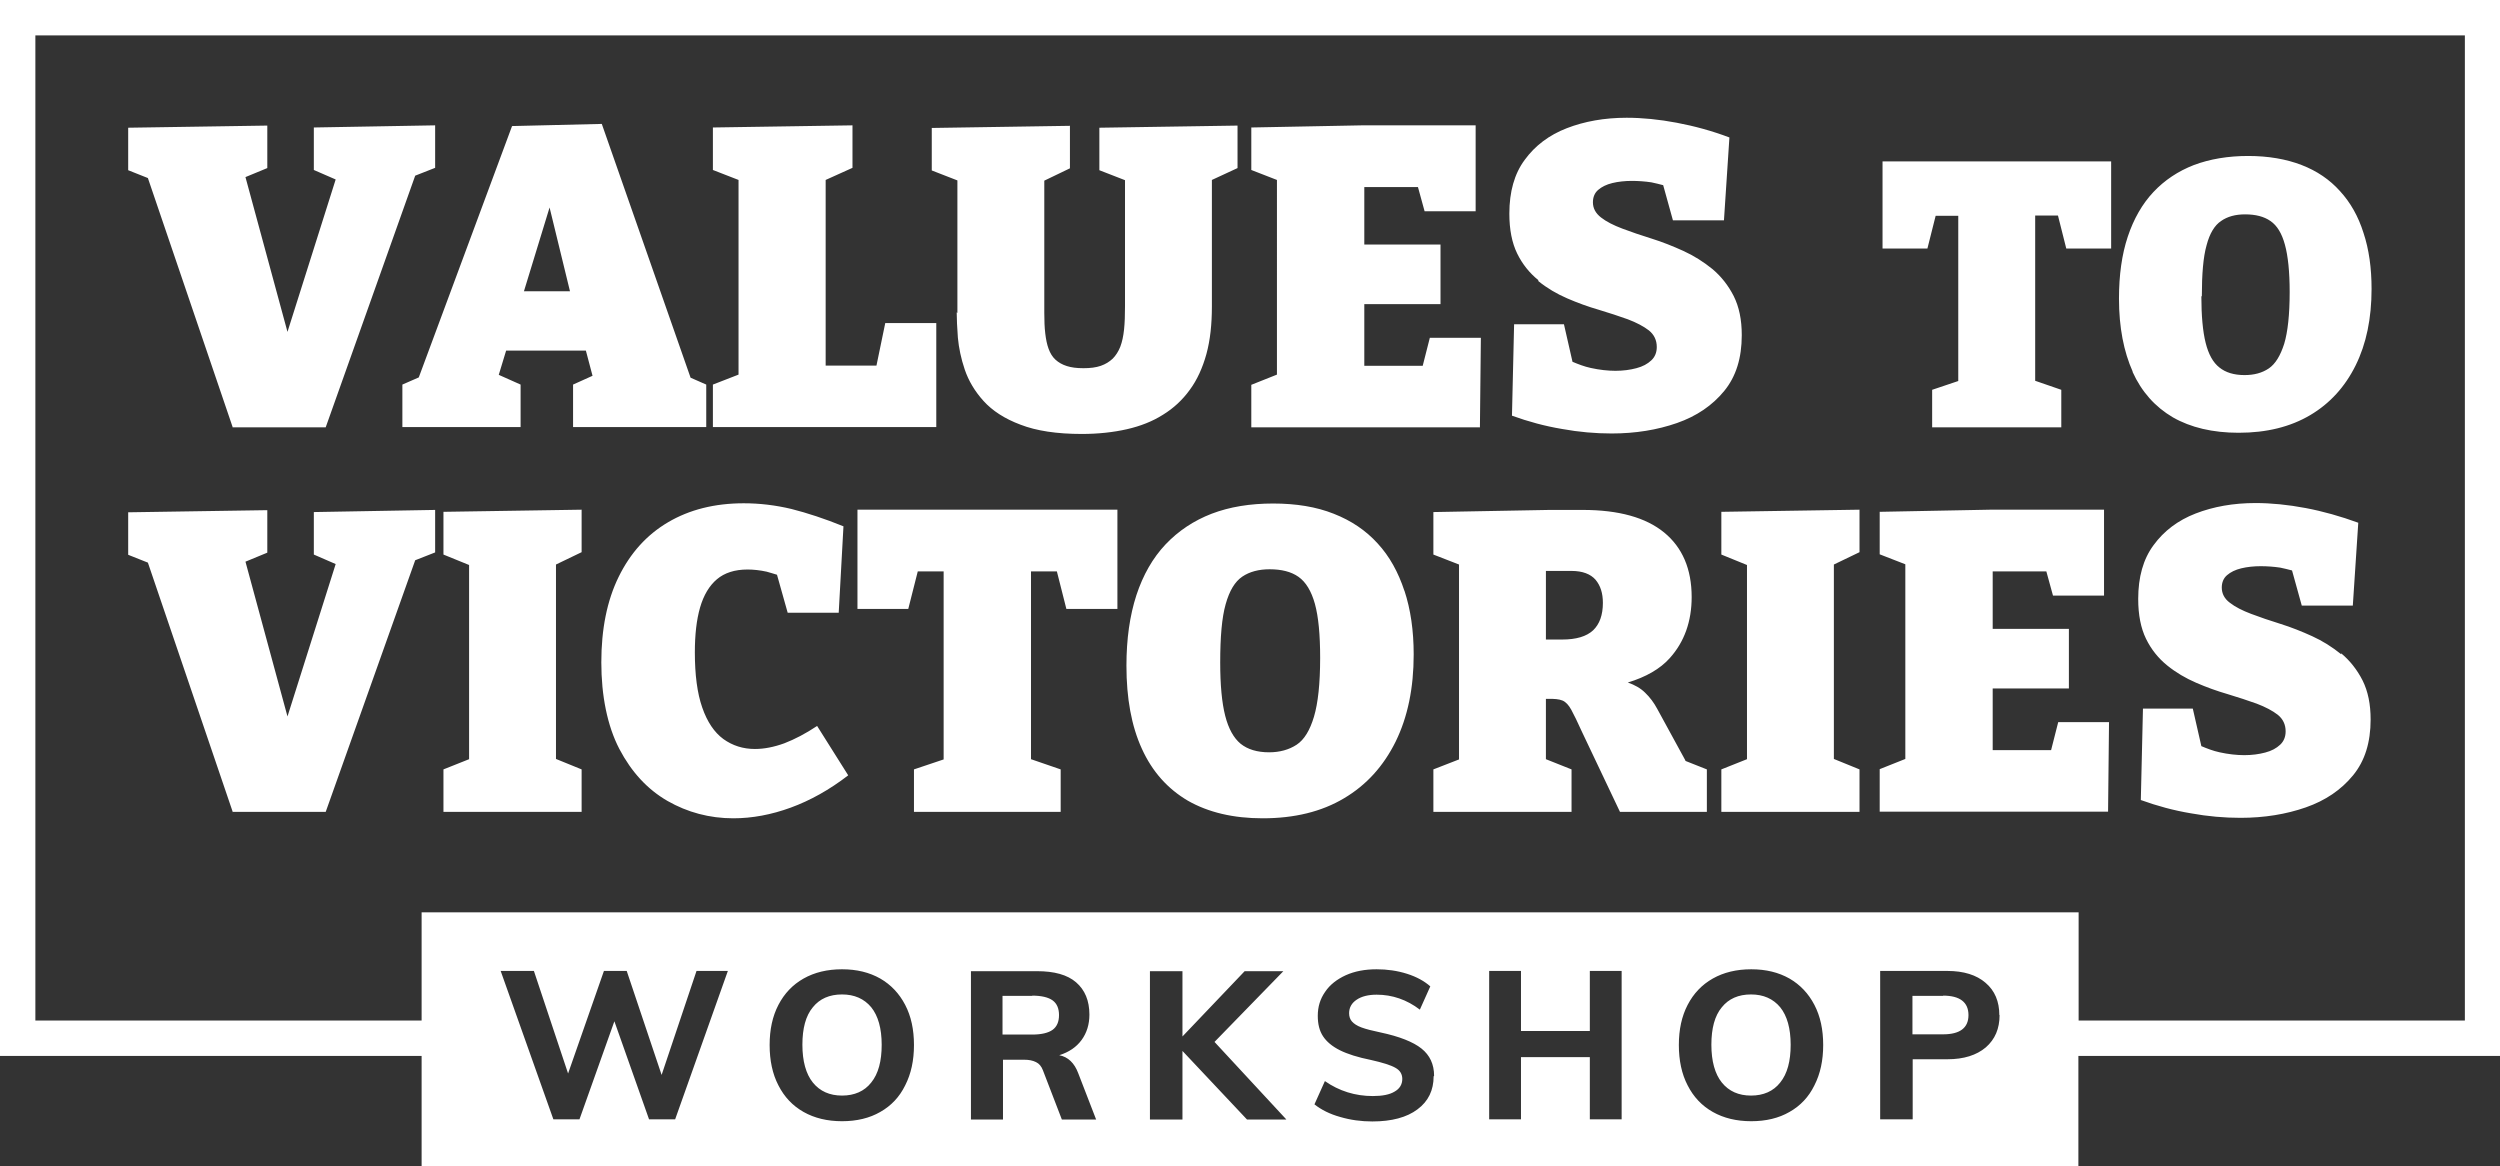
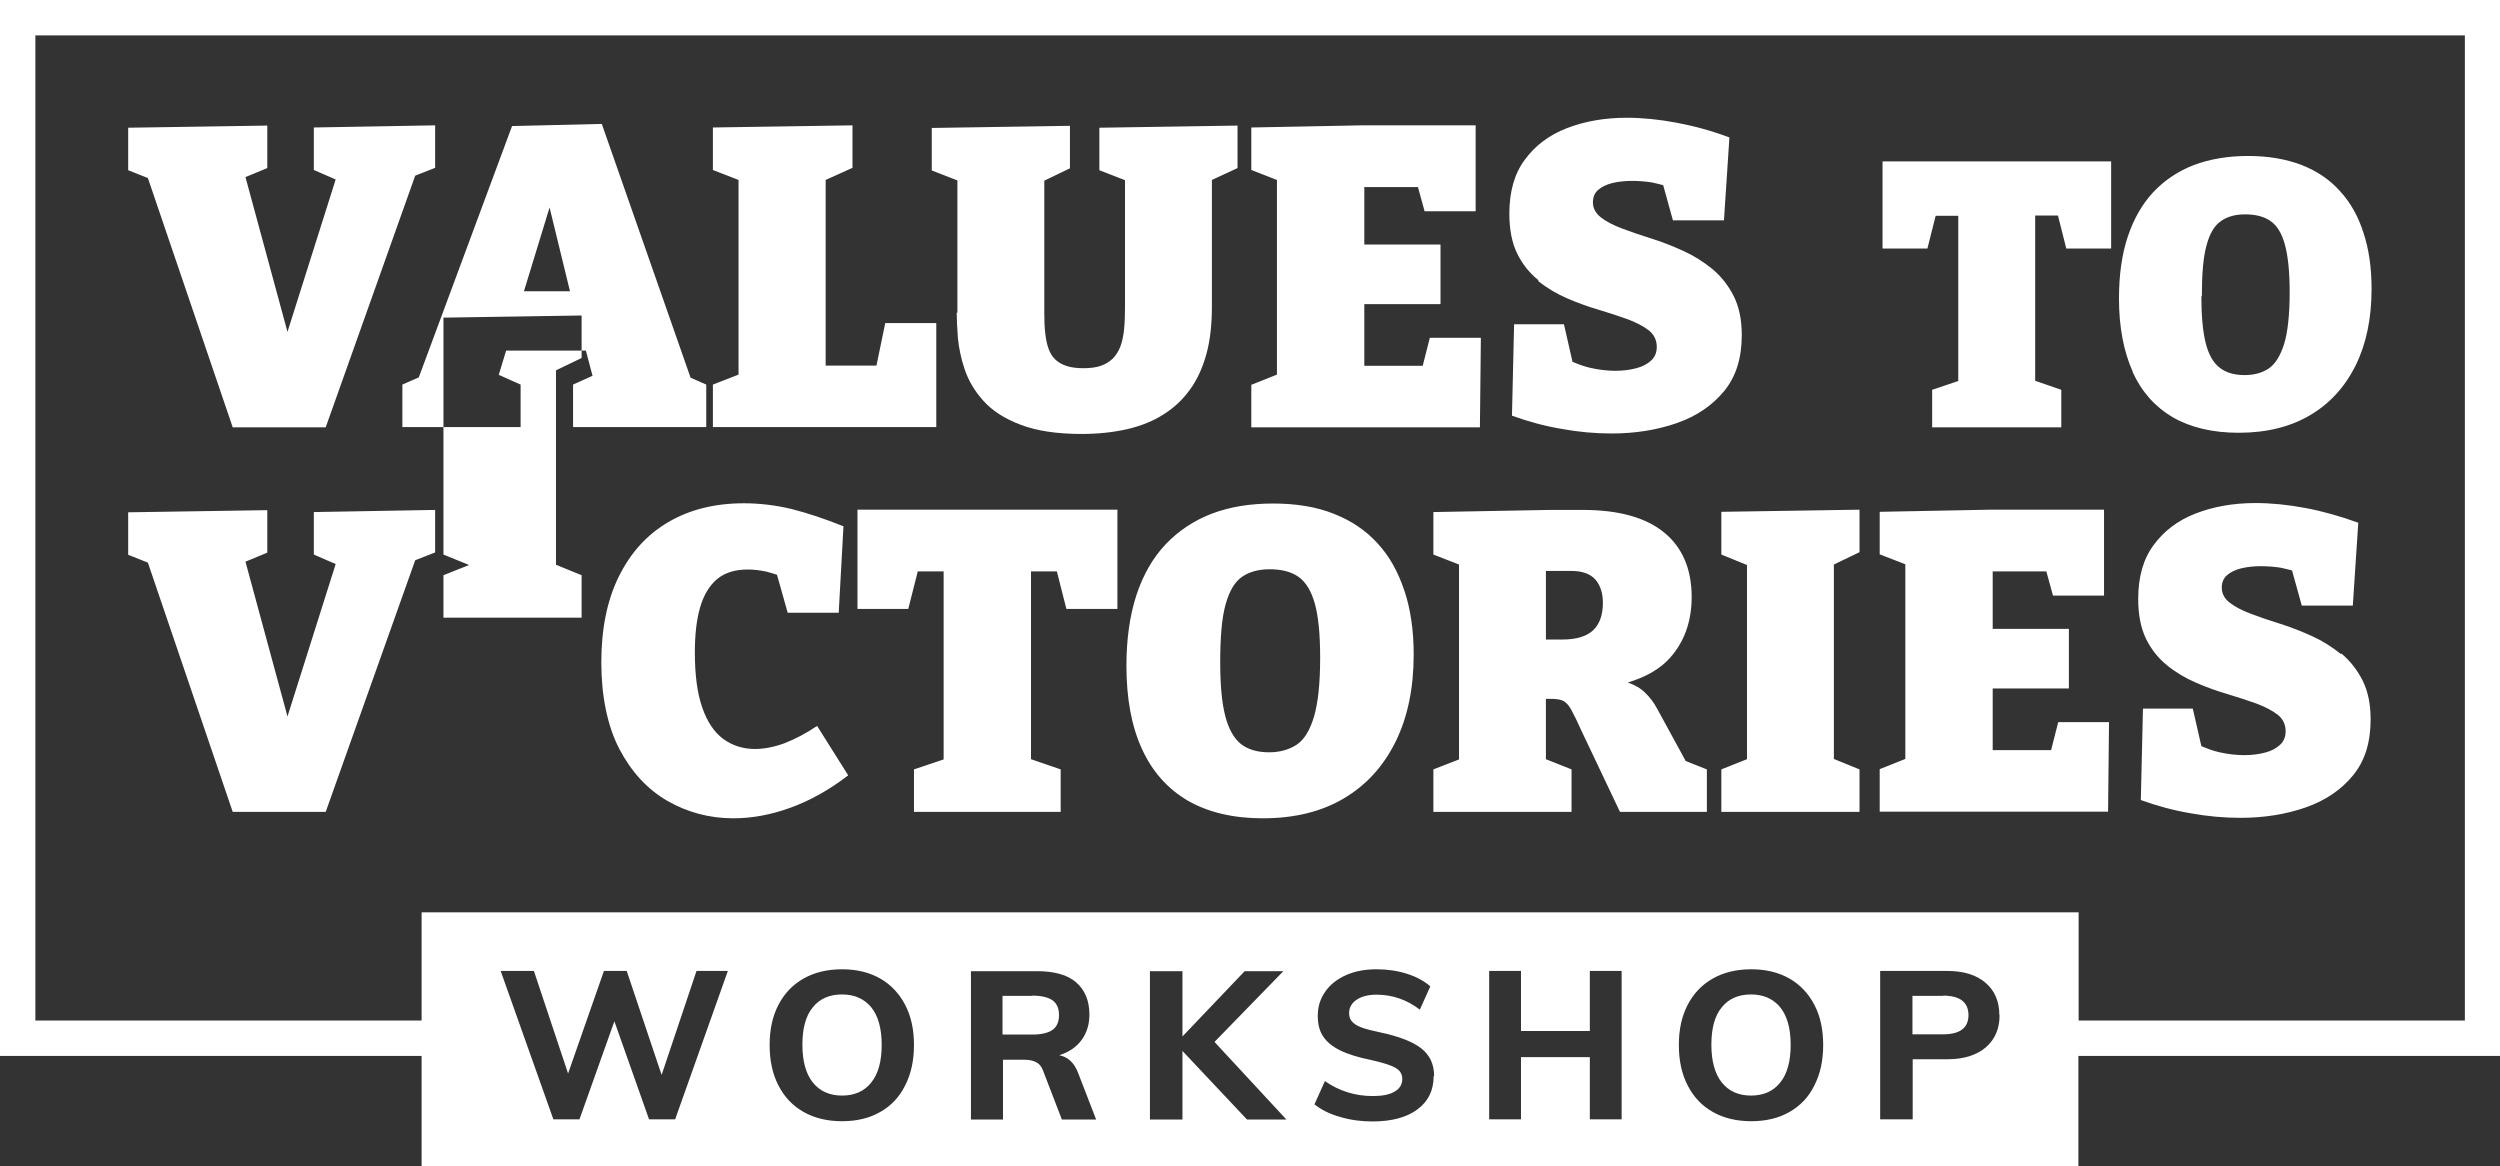
<svg xmlns="http://www.w3.org/2000/svg" id="b" viewBox="0 0 105.31 49.12">
  <rect x="0" y="0" width="105.31" height="49.12" fill="#333333" stroke="none" />
  <g id="c">
-     <path d="M62.33,18h-9.62v-1.79l1.08-.43V7.58l-1.08-.42v-1.79l4.66-.09h4.79v3.62h-2.15l-.28-1.02h-2.26v2.42h3.21v2.51h-3.21v2.6h2.46l.3-1.18h2.15l-.04,3.78ZM9.81,18h3.91l3.77-10.6.84-.33v-1.79l-5.11.09v1.79l.92.4-2.03,6.42-1.77-6.52.92-.38v-1.79l-5.86.09v1.79l.83.33,3.58,10.52ZM39.44,13.61h-2.15l-.37,1.79h-2.14v-7.82l1.13-.51v-1.79l-5.88.09v1.79l1.08.42v8.2l-1.08.42v1.79h9.41v-4.39ZM40.3,13.16c0,.29.02.64.05,1.07.04.42.13.87.29,1.34.16.47.42.91.79,1.32.37.41.89.75,1.56,1,.67.26,1.53.39,2.58.39.69,0,1.33-.07,1.9-.2.57-.13,1.08-.33,1.52-.61.44-.27.82-.62,1.13-1.05.31-.42.54-.93.7-1.51.16-.59.23-1.25.23-2.01v-5.32l1.08-.5v-1.79l-5.82.09v1.79l1.08.42v5.31c0,.37-.01.7-.04.98-.03.28-.08.52-.16.73-.08.2-.19.37-.32.5-.14.13-.3.23-.5.3-.2.07-.44.1-.73.1s-.51-.03-.7-.09c-.19-.06-.35-.15-.48-.27-.13-.12-.22-.27-.29-.46-.07-.19-.11-.4-.14-.65-.03-.25-.04-.54-.04-.86v-5.57l1.08-.52v-1.79l-5.82.09v1.79l1.08.42v5.58ZM64.8,11.84c.37.3.78.54,1.22.73.44.19.88.35,1.33.48.44.13.85.27,1.22.4.37.14.67.3.89.47.22.18.33.41.33.7,0,.23-.08.42-.23.56-.16.15-.36.26-.63.33-.26.07-.56.11-.88.11s-.68-.04-1.04-.12c-.28-.06-.53-.16-.77-.26l-.36-1.58h-2.1l-.09,3.85c.69.25,1.39.44,2.11.56.71.13,1.41.19,2.09.19,1,0,1.92-.15,2.75-.44.83-.29,1.49-.74,1.99-1.35.5-.61.74-1.39.74-2.35,0-.65-.11-1.19-.34-1.65-.23-.45-.53-.83-.9-1.14-.37-.3-.78-.56-1.22-.76-.44-.2-.89-.38-1.34-.52-.45-.14-.86-.28-1.23-.42-.37-.14-.67-.29-.9-.47s-.34-.39-.34-.64c0-.21.07-.39.22-.52.15-.13.35-.23.6-.29.25-.06.53-.09.82-.09.27,0,.55.02.82.06.17.03.33.08.5.12l.41,1.48h2.15l.23-3.49c-.74-.28-1.48-.48-2.22-.62-.74-.14-1.45-.21-2.11-.21-.93,0-1.77.15-2.52.44-.75.29-1.34.74-1.77,1.33-.44.59-.65,1.35-.65,2.27,0,.67.11,1.23.33,1.68.22.45.52.82.89,1.12ZM81.53,9.09h.96v6.96l-1.1.37v1.58h5.44v-1.58l-1.1-.38v-6.96h.96l.35,1.39h1.89v-3.67h-9.63v3.67h1.89l.35-1.39ZM18.68,23.36l1.08.44v8.18l-1.08.43v1.79h5.82v-1.79l-1.08-.44v-8.19l1.08-.52v-1.79l-5.82.09v1.79ZM9.81,34.2h3.91l3.77-10.6.84-.33v-1.79l-5.11.09v1.79l.92.4-2.03,6.42-1.77-6.52.92-.38v-1.79l-5.86.09v1.79l.83.33,3.58,10.52ZM88.85,30.42h-2.15l-.3,1.18h-2.46v-2.6h3.21v-2.51h-3.21v-2.42h2.26l.28,1.02h2.15v-3.62h-4.79l-4.66.09v1.79l1.08.42v8.2l-1.08.43v1.79h9.62l.04-3.78ZM89.84,15.66c-.38-.85-.58-1.87-.58-3.08,0-.99.12-1.86.37-2.61.25-.75.61-1.38,1.08-1.88.47-.5,1.04-.88,1.71-1.14.67-.25,1.43-.38,2.28-.38s1.6.13,2.25.38c.65.25,1.19.62,1.62,1.1.44.48.77,1.06.99,1.76.23.69.34,1.48.34,2.36,0,1.24-.22,2.31-.67,3.22-.45.91-1.09,1.61-1.92,2.1-.83.49-1.83.74-3.01.74-1.09,0-2.02-.22-2.77-.65-.75-.44-1.32-1.08-1.7-1.92ZM92.73,12.47c0,.83.06,1.49.18,1.97.12.48.31.83.58,1.04.26.21.61.32,1.06.32.4,0,.74-.09,1.02-.28.28-.19.49-.54.65-1.04.15-.5.23-1.23.23-2.18,0-.85-.07-1.52-.2-1.99-.13-.48-.33-.81-.61-1-.27-.19-.63-.28-1.07-.28-.4,0-.74.09-1.01.28-.27.18-.48.52-.61,1.02-.14.49-.2,1.21-.2,2.16ZM98.62,27.56c-.37-.3-.78-.56-1.22-.76-.44-.2-.89-.38-1.34-.52-.45-.14-.86-.28-1.23-.42-.37-.14-.67-.29-.9-.47-.23-.17-.34-.39-.34-.64,0-.21.07-.39.22-.52.15-.13.35-.23.6-.29.25-.06.53-.09.82-.09.27,0,.55.02.82.06.17.03.33.08.5.12l.41,1.48h2.15l.23-3.49c-.74-.27-1.48-.48-2.22-.62-.74-.14-1.45-.21-2.11-.21-.93,0-1.77.15-2.52.44-.75.29-1.34.74-1.77,1.33-.44.59-.65,1.35-.65,2.27,0,.67.11,1.23.33,1.68.22.45.52.82.89,1.12.37.3.78.54,1.22.73.44.19.88.35,1.33.48.44.13.85.27,1.22.4.37.14.67.3.89.47.22.18.33.41.33.7,0,.23-.08.42-.23.56-.16.15-.36.26-.63.33-.26.07-.56.11-.88.11s-.68-.04-1.04-.12c-.28-.06-.53-.16-.77-.26l-.36-1.58h-2.1l-.09,3.85c.69.25,1.39.44,2.11.56.71.13,1.41.19,2.09.19,1,0,1.92-.15,2.75-.44.83-.29,1.49-.74,1.99-1.35.5-.61.74-1.39.74-2.35,0-.65-.11-1.19-.34-1.65-.23-.45-.53-.83-.9-1.14ZM33.04,31.31c-.44.16-.85.24-1.24.24-.5,0-.94-.14-1.33-.42-.38-.28-.68-.72-.89-1.33-.21-.6-.31-1.38-.31-2.32,0-.74.07-1.37.22-1.89.15-.52.39-.92.71-1.19.32-.27.75-.41,1.29-.41.25,0,.52.03.8.09.13.03.29.09.44.13l.45,1.6h2.15l.2-3.64c-.79-.32-1.52-.56-2.19-.73-.67-.16-1.34-.24-2.01-.24-1.23,0-2.29.27-3.19.8-.9.53-1.59,1.3-2.08,2.3-.49,1-.73,2.2-.73,3.6s.25,2.67.76,3.65c.51.97,1.18,1.7,2.03,2.19.84.48,1.77.73,2.77.73.79,0,1.6-.15,2.42-.45.82-.3,1.63-.75,2.42-1.36l-1.31-2.08c-.48.32-.94.56-1.38.73ZM17.64,15.9l3.93-10.59,3.78-.09,3.74,10.69.66.29v1.79h-5.61v-1.79l.82-.37-.28-1.06h-3.36l-.31,1.02.92.41v1.79h-4.98v-1.79l.71-.31ZM22.07,12.27h1.94l-.86-3.53-1.08,3.53ZM36.11,25.65h2.15l.4-1.58h1.09v7.92l-1.25.42v1.79h6.18v-1.79l-1.25-.43v-7.91h1.09l.4,1.58h2.15v-4.18h-10.95v4.18ZM72.51,23.36l1.08.44v8.18l-1.08.43v1.79h5.82v-1.79l-1.08-.44v-8.19l1.08-.52v-1.79l-5.82.09v1.79ZM70.99,32.05l.91.36v1.79h-3.66l-1.6-3.37c-.19-.42-.34-.73-.45-.93-.11-.2-.23-.33-.37-.39-.14-.06-.36-.08-.65-.07h-.05v2.54l1.08.43v1.79h-5.82v-1.79l1.08-.42v-8.21l-1.08-.42v-1.79l4.89-.09h1.4c1.52,0,2.66.32,3.43.95s1.16,1.54,1.16,2.72c0,1.03-.31,1.89-.92,2.57-.41.46-1.01.8-1.77,1.03.29.1.54.24.73.43.2.19.37.42.51.68l1.19,2.18ZM67.52,25.4c0-.41-.1-.73-.31-.98-.21-.24-.55-.37-1.01-.37h-1.08v2.89h.68c.6,0,1.03-.13,1.31-.39.27-.26.41-.64.41-1.16ZM59.16,24.88c.26.79.39,1.68.39,2.69,0,1.41-.25,2.63-.76,3.67-.51,1.03-1.23,1.83-2.18,2.39-.94.56-2.08.84-3.42.84-1.24,0-2.29-.25-3.15-.74-.85-.5-1.5-1.22-1.94-2.19-.44-.96-.65-2.13-.65-3.5,0-1.12.14-2.11.42-2.97.28-.85.69-1.57,1.23-2.14.54-.57,1.19-1,1.94-1.29.76-.29,1.62-.43,2.59-.43s1.82.14,2.55.43c.74.29,1.35.7,1.85,1.25.5.54.87,1.21,1.13,2ZM55.61,27.71c0-.97-.07-1.72-.22-2.27-.15-.54-.38-.92-.69-1.14-.31-.22-.72-.32-1.22-.32-.45,0-.84.1-1.15.31-.31.21-.54.59-.7,1.16-.16.56-.23,1.38-.23,2.46,0,.94.07,1.69.21,2.24.14.55.36.94.65,1.18.3.24.7.36,1.2.36.45,0,.84-.11,1.16-.32s.56-.61.73-1.18c.17-.57.26-1.4.26-2.47ZM35.47,41.89c-.53,0-.94.18-1.23.54-.3.36-.44.89-.44,1.58s.15,1.23.44,1.59c.3.37.71.55,1.23.55s.94-.18,1.23-.55c.3-.37.44-.9.44-1.59s-.15-1.22-.44-1.58c-.3-.36-.71-.54-1.23-.54ZM43.48,41.95h-1.25v1.63h1.25c.39,0,.68-.07.86-.2.18-.13.27-.34.27-.62s-.09-.49-.27-.62c-.18-.13-.47-.2-.86-.2ZM81.85,41.95h-1.29v1.62h1.29c.71,0,1.07-.27,1.07-.81s-.36-.82-1.07-.82ZM73.76,41.89c-.53,0-.94.18-1.23.54-.3.36-.44.89-.44,1.58s.15,1.23.44,1.59c.3.37.71.55,1.23.55s.94-.18,1.23-.55c.3-.37.44-.9.44-1.59s-.15-1.22-.44-1.58c-.3-.36-.71-.54-1.23-.54ZM105.31,0v44.48h-17.76v4.64H17.76v-4.64H0V0h105.31ZM30.65,40.9h-1.31l-1.47,4.38-1.47-4.38h-.96l-1.51,4.32-1.44-4.32h-1.4l2.22,6.25h1.1l1.47-4.13,1.46,4.13h1.1l2.22-6.25ZM38.5,44.02c0-.65-.12-1.21-.37-1.69-.25-.48-.6-.85-1.05-1.11-.46-.26-.99-.39-1.61-.39s-1.16.13-1.62.39c-.46.26-.81.63-1.06,1.11-.25.48-.37,1.04-.37,1.69s.12,1.22.37,1.7c.25.49.6.86,1.06,1.12.46.26,1,.39,1.62.39s1.16-.13,1.61-.39c.46-.26.81-.63,1.05-1.12.25-.49.37-1.05.37-1.7ZM46.17,47.15l-.75-1.94c-.16-.43-.43-.69-.8-.76.41-.13.72-.34.94-.64.22-.3.33-.66.33-1.07,0-.59-.19-1.04-.56-1.36-.37-.32-.92-.47-1.65-.47h-2.78v6.25h1.35v-2.52h.89c.2,0,.36.03.5.1.13.06.23.18.29.34l.8,2.08h1.45ZM54.18,47.15l-3.02-3.26,2.9-2.98h-1.63l-2.62,2.75v-2.75h-1.37v6.25h1.37v-2.89l2.72,2.89h1.65ZM60.41,45.32c0-.49-.18-.87-.53-1.15-.35-.28-.93-.51-1.73-.68-.34-.07-.61-.14-.8-.21-.19-.07-.32-.16-.4-.25-.08-.09-.12-.21-.12-.35,0-.24.11-.43.32-.57.21-.14.49-.21.84-.21.66,0,1.27.21,1.82.63l.44-.98c-.25-.22-.57-.4-.98-.53-.41-.13-.84-.19-1.28-.19-.49,0-.92.08-1.3.25-.37.17-.67.4-.87.7-.21.3-.31.63-.31,1.01,0,.35.07.63.22.86.15.23.39.43.71.59.32.16.76.3,1.31.41.49.11.84.22,1.03.33.2.11.29.27.29.47,0,.23-.11.41-.32.53-.21.13-.52.19-.92.19-.74,0-1.42-.21-2.02-.63l-.44.98c.29.23.65.41,1.08.53.44.13.89.19,1.36.19.81,0,1.45-.17,1.9-.51.46-.34.68-.81.68-1.39ZM68.31,40.9h-1.34v2.53h-2.9v-2.53h-1.34v6.25h1.34v-2.62h2.9v2.62h1.34v-6.25ZM76.8,44.02c0-.65-.12-1.21-.37-1.69-.25-.48-.6-.85-1.05-1.11-.46-.26-.99-.39-1.61-.39s-1.16.13-1.62.39c-.46.26-.81.63-1.06,1.11-.25.48-.37,1.04-.37,1.69s.12,1.22.37,1.7c.25.49.6.86,1.06,1.12.46.26,1,.39,1.62.39s1.16-.13,1.61-.39c.46-.26.81-.63,1.05-1.12.25-.49.37-1.05.37-1.7ZM84.22,42.76c0-.57-.19-1.03-.58-1.36-.38-.33-.92-.5-1.61-.5h-2.83v6.25h1.37v-2.53h1.47c.68,0,1.22-.17,1.61-.5.39-.34.58-.79.58-1.36ZM103.82,1.49H1.49v41.5h16.27v-4.56h69.8v4.56h16.27V1.49Z" fill="#fff" />
+     <path d="M62.33,18h-9.62v-1.79l1.08-.43V7.58l-1.08-.42v-1.79l4.66-.09h4.79v3.62h-2.15l-.28-1.02h-2.26v2.42h3.21v2.51h-3.21v2.6h2.46l.3-1.18h2.15l-.04,3.78ZM9.81,18h3.91l3.77-10.6.84-.33v-1.79l-5.11.09v1.79l.92.4-2.03,6.42-1.77-6.52.92-.38v-1.79l-5.86.09v1.79l.83.33,3.58,10.52ZM39.44,13.61h-2.15l-.37,1.79h-2.14v-7.82l1.13-.51v-1.79l-5.88.09v1.79l1.08.42v8.2l-1.08.42v1.79h9.41v-4.39ZM40.3,13.16c0,.29.02.64.05,1.07.04.42.13.87.29,1.34.16.47.42.91.79,1.32.37.41.89.75,1.56,1,.67.26,1.53.39,2.58.39.69,0,1.33-.07,1.9-.2.57-.13,1.08-.33,1.52-.61.44-.27.82-.62,1.13-1.05.31-.42.54-.93.7-1.51.16-.59.23-1.25.23-2.01v-5.32l1.08-.5v-1.79l-5.82.09v1.79l1.08.42v5.31c0,.37-.01.7-.04.98-.03.28-.08.52-.16.73-.08.2-.19.37-.32.5-.14.13-.3.23-.5.3-.2.07-.44.1-.73.1s-.51-.03-.7-.09c-.19-.06-.35-.15-.48-.27-.13-.12-.22-.27-.29-.46-.07-.19-.11-.4-.14-.65-.03-.25-.04-.54-.04-.86v-5.57l1.08-.52v-1.79l-5.82.09v1.79l1.08.42v5.58ZM64.8,11.84c.37.3.78.54,1.22.73.44.19.88.35,1.33.48.44.13.85.27,1.22.4.37.14.67.3.89.47.22.18.33.41.33.7,0,.23-.08.42-.23.56-.16.15-.36.26-.63.33-.26.07-.56.11-.88.11s-.68-.04-1.04-.12c-.28-.06-.53-.16-.77-.26l-.36-1.58h-2.1l-.09,3.85c.69.25,1.39.44,2.11.56.71.13,1.41.19,2.09.19,1,0,1.92-.15,2.75-.44.83-.29,1.49-.74,1.99-1.35.5-.61.74-1.39.74-2.35,0-.65-.11-1.19-.34-1.65-.23-.45-.53-.83-.9-1.14-.37-.3-.78-.56-1.22-.76-.44-.2-.89-.38-1.34-.52-.45-.14-.86-.28-1.23-.42-.37-.14-.67-.29-.9-.47s-.34-.39-.34-.64c0-.21.07-.39.22-.52.15-.13.35-.23.6-.29.25-.06.53-.09.82-.09.27,0,.55.02.82.06.17.03.33.08.5.12l.41,1.48h2.15l.23-3.49c-.74-.28-1.48-.48-2.22-.62-.74-.14-1.45-.21-2.11-.21-.93,0-1.77.15-2.52.44-.75.29-1.34.74-1.77,1.33-.44.59-.65,1.35-.65,2.27,0,.67.11,1.23.33,1.68.22.45.52.82.89,1.12ZM81.53,9.09h.96v6.96l-1.1.37v1.58h5.44v-1.58l-1.1-.38v-6.96h.96l.35,1.39h1.89v-3.67h-9.63v3.67h1.89l.35-1.39ZM18.68,23.36l1.08.44l-1.08.43v1.79h5.82v-1.79l-1.08-.44v-8.19l1.08-.52v-1.79l-5.82.09v1.79ZM9.81,34.2h3.91l3.77-10.6.84-.33v-1.79l-5.11.09v1.79l.92.4-2.03,6.42-1.77-6.52.92-.38v-1.79l-5.86.09v1.79l.83.33,3.58,10.52ZM88.85,30.42h-2.15l-.3,1.18h-2.46v-2.6h3.21v-2.51h-3.21v-2.42h2.26l.28,1.02h2.15v-3.62h-4.79l-4.66.09v1.79l1.08.42v8.2l-1.08.43v1.79h9.62l.04-3.78ZM89.84,15.66c-.38-.85-.58-1.87-.58-3.08,0-.99.12-1.86.37-2.61.25-.75.61-1.38,1.08-1.88.47-.5,1.04-.88,1.71-1.14.67-.25,1.43-.38,2.28-.38s1.6.13,2.25.38c.65.25,1.19.62,1.62,1.1.44.48.77,1.06.99,1.76.23.69.34,1.48.34,2.36,0,1.24-.22,2.31-.67,3.22-.45.91-1.09,1.61-1.92,2.1-.83.49-1.83.74-3.01.74-1.09,0-2.02-.22-2.77-.65-.75-.44-1.32-1.08-1.7-1.92ZM92.73,12.47c0,.83.06,1.49.18,1.97.12.48.31.83.58,1.04.26.21.61.32,1.06.32.4,0,.74-.09,1.02-.28.28-.19.49-.54.65-1.04.15-.5.23-1.23.23-2.18,0-.85-.07-1.52-.2-1.99-.13-.48-.33-.81-.61-1-.27-.19-.63-.28-1.07-.28-.4,0-.74.09-1.01.28-.27.18-.48.52-.61,1.02-.14.49-.2,1.21-.2,2.16ZM98.62,27.56c-.37-.3-.78-.56-1.22-.76-.44-.2-.89-.38-1.34-.52-.45-.14-.86-.28-1.23-.42-.37-.14-.67-.29-.9-.47-.23-.17-.34-.39-.34-.64,0-.21.07-.39.22-.52.15-.13.35-.23.6-.29.25-.06.53-.09.82-.09.27,0,.55.02.82.06.17.03.33.08.5.12l.41,1.48h2.15l.23-3.49c-.74-.27-1.48-.48-2.22-.62-.74-.14-1.45-.21-2.11-.21-.93,0-1.77.15-2.52.44-.75.29-1.34.74-1.77,1.33-.44.59-.65,1.35-.65,2.27,0,.67.11,1.23.33,1.68.22.45.52.82.89,1.12.37.3.78.54,1.22.73.44.19.88.35,1.33.48.44.13.85.27,1.22.4.37.14.67.3.89.47.22.18.33.41.33.7,0,.23-.08.42-.23.56-.16.15-.36.26-.63.33-.26.07-.56.11-.88.11s-.68-.04-1.04-.12c-.28-.06-.53-.16-.77-.26l-.36-1.58h-2.1l-.09,3.85c.69.25,1.39.44,2.11.56.71.13,1.41.19,2.09.19,1,0,1.92-.15,2.75-.44.83-.29,1.49-.74,1.99-1.35.5-.61.74-1.39.74-2.35,0-.65-.11-1.19-.34-1.65-.23-.45-.53-.83-.9-1.14ZM33.04,31.31c-.44.16-.85.24-1.24.24-.5,0-.94-.14-1.33-.42-.38-.28-.68-.72-.89-1.33-.21-.6-.31-1.38-.31-2.32,0-.74.07-1.37.22-1.89.15-.52.39-.92.71-1.19.32-.27.75-.41,1.29-.41.25,0,.52.03.8.09.13.03.29.09.44.13l.45,1.6h2.15l.2-3.64c-.79-.32-1.52-.56-2.19-.73-.67-.16-1.34-.24-2.01-.24-1.23,0-2.29.27-3.19.8-.9.53-1.59,1.3-2.08,2.3-.49,1-.73,2.2-.73,3.6s.25,2.67.76,3.65c.51.97,1.18,1.7,2.03,2.19.84.48,1.77.73,2.77.73.79,0,1.6-.15,2.42-.45.82-.3,1.63-.75,2.42-1.36l-1.31-2.08c-.48.32-.94.56-1.38.73ZM17.64,15.9l3.93-10.59,3.78-.09,3.74,10.69.66.29v1.79h-5.61v-1.79l.82-.37-.28-1.06h-3.36l-.31,1.02.92.41v1.79h-4.98v-1.79l.71-.31ZM22.07,12.27h1.94l-.86-3.53-1.08,3.53ZM36.11,25.65h2.15l.4-1.58h1.09v7.92l-1.25.42v1.79h6.18v-1.79l-1.25-.43v-7.91h1.09l.4,1.58h2.15v-4.18h-10.95v4.18ZM72.51,23.36l1.08.44v8.18l-1.08.43v1.79h5.82v-1.79l-1.08-.44v-8.19l1.08-.52v-1.79l-5.82.09v1.79ZM70.99,32.05l.91.36v1.79h-3.66l-1.6-3.37c-.19-.42-.34-.73-.45-.93-.11-.2-.23-.33-.37-.39-.14-.06-.36-.08-.65-.07h-.05v2.54l1.08.43v1.79h-5.82v-1.79l1.08-.42v-8.21l-1.08-.42v-1.79l4.89-.09h1.4c1.52,0,2.66.32,3.43.95s1.16,1.54,1.16,2.72c0,1.03-.31,1.89-.92,2.57-.41.46-1.01.8-1.77,1.03.29.1.54.24.73.43.2.19.37.42.51.68l1.19,2.18ZM67.52,25.4c0-.41-.1-.73-.31-.98-.21-.24-.55-.37-1.01-.37h-1.08v2.89h.68c.6,0,1.03-.13,1.31-.39.27-.26.41-.64.41-1.16ZM59.16,24.88c.26.79.39,1.68.39,2.69,0,1.41-.25,2.63-.76,3.67-.51,1.03-1.23,1.83-2.18,2.39-.94.56-2.08.84-3.42.84-1.24,0-2.29-.25-3.15-.74-.85-.5-1.5-1.22-1.94-2.19-.44-.96-.65-2.13-.65-3.5,0-1.12.14-2.11.42-2.97.28-.85.69-1.57,1.23-2.14.54-.57,1.19-1,1.94-1.29.76-.29,1.62-.43,2.59-.43s1.82.14,2.55.43c.74.29,1.35.7,1.85,1.25.5.54.87,1.21,1.13,2ZM55.61,27.71c0-.97-.07-1.72-.22-2.27-.15-.54-.38-.92-.69-1.14-.31-.22-.72-.32-1.22-.32-.45,0-.84.1-1.15.31-.31.21-.54.59-.7,1.16-.16.56-.23,1.38-.23,2.46,0,.94.07,1.69.21,2.24.14.55.36.94.65,1.18.3.24.7.36,1.2.36.45,0,.84-.11,1.16-.32s.56-.61.73-1.18c.17-.57.26-1.4.26-2.47ZM35.47,41.89c-.53,0-.94.18-1.23.54-.3.36-.44.89-.44,1.58s.15,1.23.44,1.59c.3.37.71.55,1.23.55s.94-.18,1.23-.55c.3-.37.44-.9.44-1.59s-.15-1.22-.44-1.58c-.3-.36-.71-.54-1.23-.54ZM43.48,41.95h-1.25v1.63h1.25c.39,0,.68-.07.86-.2.18-.13.27-.34.27-.62s-.09-.49-.27-.62c-.18-.13-.47-.2-.86-.2ZM81.85,41.95h-1.29v1.62h1.29c.71,0,1.07-.27,1.07-.81s-.36-.82-1.07-.82ZM73.76,41.89c-.53,0-.94.18-1.23.54-.3.36-.44.89-.44,1.58s.15,1.23.44,1.59c.3.37.71.55,1.23.55s.94-.18,1.23-.55c.3-.37.44-.9.44-1.59s-.15-1.22-.44-1.58c-.3-.36-.71-.54-1.23-.54ZM105.31,0v44.48h-17.76v4.64H17.76v-4.64H0V0h105.31ZM30.65,40.9h-1.31l-1.47,4.38-1.47-4.38h-.96l-1.51,4.32-1.44-4.32h-1.4l2.22,6.25h1.1l1.47-4.13,1.46,4.13h1.1l2.22-6.25ZM38.5,44.02c0-.65-.12-1.21-.37-1.69-.25-.48-.6-.85-1.05-1.11-.46-.26-.99-.39-1.61-.39s-1.16.13-1.62.39c-.46.26-.81.63-1.06,1.11-.25.48-.37,1.04-.37,1.69s.12,1.22.37,1.7c.25.49.6.86,1.06,1.12.46.26,1,.39,1.62.39s1.16-.13,1.61-.39c.46-.26.81-.63,1.05-1.12.25-.49.37-1.05.37-1.7ZM46.17,47.15l-.75-1.94c-.16-.43-.43-.69-.8-.76.41-.13.72-.34.94-.64.22-.3.33-.66.33-1.07,0-.59-.19-1.04-.56-1.36-.37-.32-.92-.47-1.65-.47h-2.78v6.25h1.35v-2.52h.89c.2,0,.36.03.5.1.13.06.23.18.29.34l.8,2.08h1.45ZM54.18,47.15l-3.02-3.26,2.9-2.98h-1.63l-2.62,2.75v-2.75h-1.37v6.25h1.37v-2.89l2.72,2.89h1.65ZM60.41,45.32c0-.49-.18-.87-.53-1.15-.35-.28-.93-.51-1.73-.68-.34-.07-.61-.14-.8-.21-.19-.07-.32-.16-.4-.25-.08-.09-.12-.21-.12-.35,0-.24.11-.43.32-.57.21-.14.49-.21.84-.21.66,0,1.27.21,1.82.63l.44-.98c-.25-.22-.57-.4-.98-.53-.41-.13-.84-.19-1.28-.19-.49,0-.92.08-1.3.25-.37.17-.67.4-.87.7-.21.3-.31.63-.31,1.01,0,.35.07.63.22.86.15.23.39.43.71.59.32.16.76.3,1.31.41.49.11.84.22,1.03.33.2.11.29.27.29.47,0,.23-.11.41-.32.53-.21.13-.52.19-.92.19-.74,0-1.42-.21-2.02-.63l-.44.98c.29.23.65.41,1.08.53.44.13.89.19,1.36.19.81,0,1.45-.17,1.9-.51.46-.34.68-.81.68-1.39ZM68.31,40.9h-1.34v2.53h-2.9v-2.53h-1.34v6.25h1.34v-2.62h2.9v2.62h1.34v-6.25ZM76.8,44.02c0-.65-.12-1.21-.37-1.69-.25-.48-.6-.85-1.05-1.11-.46-.26-.99-.39-1.61-.39s-1.16.13-1.62.39c-.46.26-.81.63-1.06,1.11-.25.48-.37,1.04-.37,1.69s.12,1.22.37,1.7c.25.49.6.86,1.06,1.12.46.26,1,.39,1.62.39s1.16-.13,1.61-.39c.46-.26.81-.63,1.05-1.12.25-.49.37-1.05.37-1.7ZM84.22,42.76c0-.57-.19-1.03-.58-1.36-.38-.33-.92-.5-1.61-.5h-2.83v6.25h1.37v-2.53h1.47c.68,0,1.22-.17,1.61-.5.39-.34.58-.79.58-1.36ZM103.82,1.49H1.49v41.5h16.27v-4.56h69.8v4.56h16.27V1.49Z" fill="#fff" />
  </g>
</svg>